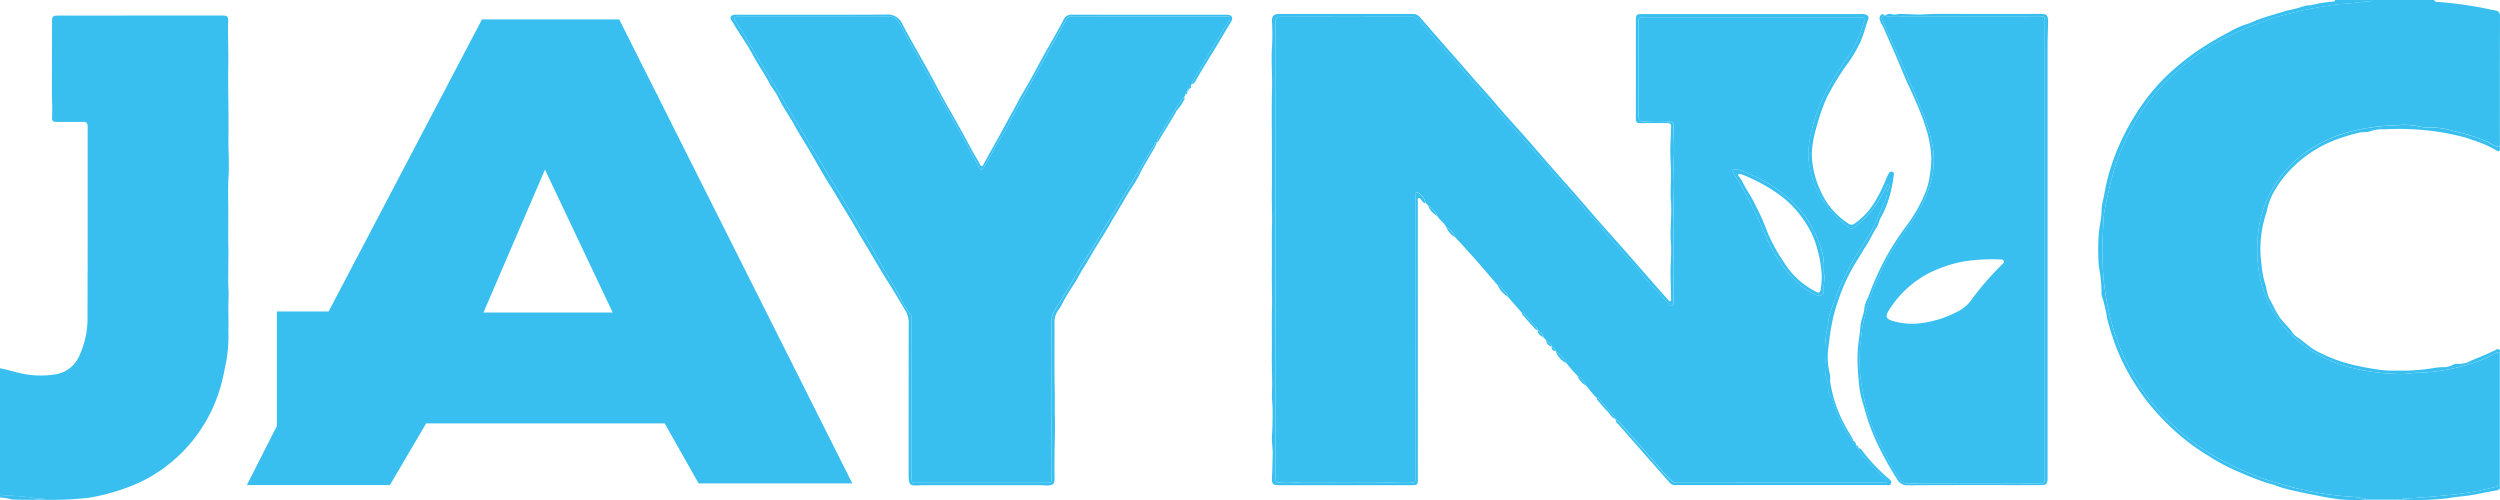
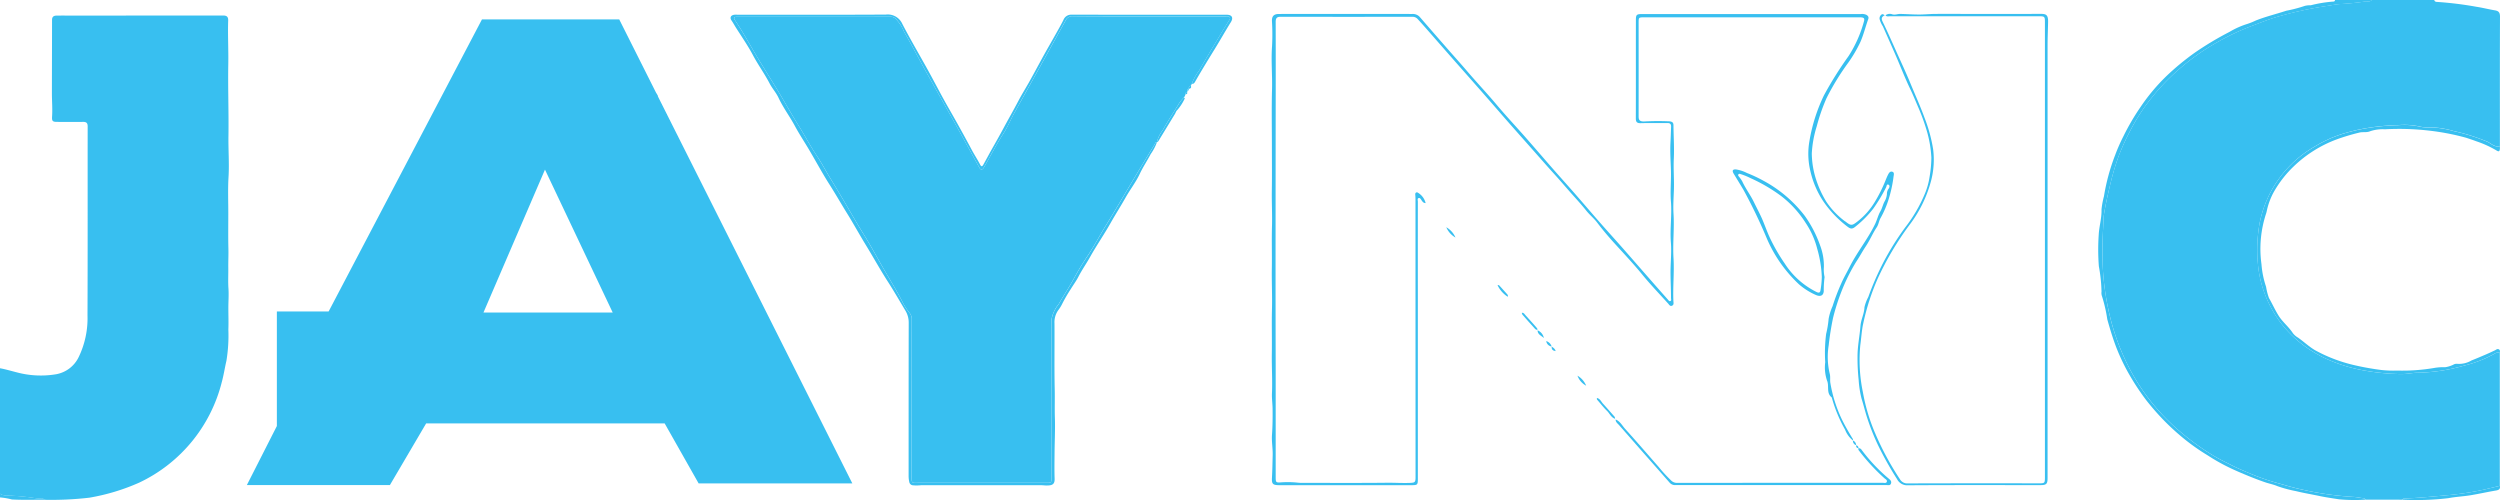
<svg xmlns="http://www.w3.org/2000/svg" width="300" height="60" viewBox="0 0 300 60">
  <g id="Group_312" data-name="Group 312" transform="translate(-1487.5 -1009.581)">
    <path id="Path_1" data-name="Path 1" d="M756.258,578.41l7.381-17.15,8.128,17.15Zm16.291-35.178h-16.47l-18.4,35.047h-6.213v13.749l-3.6,7.083h17.166l4.349-7.4H778l4.076,7.2h18.444Z" transform="translate(789.258 468.675)" fill="#38bff0" />
    <path id="Path_7" data-name="Path 7" d="M820.815,602.593q-2.2-.006-4.392-.008a.264.264,0,0,0-.254-.17c-.43-.054-.86-.15-1.293-.165a37.676,37.676,0,0,1-6.221-.913c-.914-.193-1.8-.47-2.7-.72a25.462,25.462,0,0,1-3.087-1.043c-.883-.37-1.77-.736-2.626-1.175-.645-.331-1.3-.643-1.922-1.005a29.425,29.425,0,0,1-3.857-2.731,25.667,25.667,0,0,1-4.041-4.175,25.081,25.081,0,0,1-2.856-4.722,27.485,27.485,0,0,1-1.872-5.411,31.788,31.788,0,0,1-.816-5.858c-.078-1.937.019-3.863.113-5.793a4.477,4.477,0,0,1,.055-.454c.192-1.151.445-2.284.719-3.42a30.319,30.319,0,0,1,1.028-3.474,27.5,27.5,0,0,1,1.29-2.854,24.647,24.647,0,0,1,1.747-2.927,26.169,26.169,0,0,1,4.65-5.018,26.933,26.933,0,0,1,4.111-2.846,29.5,29.5,0,0,1,4.24-2c.969-.362,1.934-.759,2.927-1.051a46.266,46.266,0,0,1,6.225-1.352c.446-.069.879-.166,1.336-.193.993-.062,1.985-.146,2.97-.3.285-.042.641.089.875-.2h7.5c.043.254.277.243.438.25a42.54,42.54,0,0,1,4.63.578c.735.112,1.462.3,2.2.424.461.073.621.266.621.751-.02,5.176-.012,10.349-.012,15.521-.641.2-1.047-.316-1.528-.524a23.56,23.56,0,0,0-3.978-1.255,10.987,10.987,0,0,0-2.594-.451,5.292,5.292,0,0,1-1.4-.073,8.516,8.516,0,0,0-2.732-.193,26.068,26.068,0,0,0-5.119.624c-.582.15-1.172.3-1.739.485a15.269,15.269,0,0,0-3.15,1.471,13.649,13.649,0,0,0-6.608,9.262,18.318,18.318,0,0,0-.2,4.672,13.573,13.573,0,0,0,1.375,4.972A13.344,13.344,0,0,0,808,583.264a15.019,15.019,0,0,0,3.763,2.446,19.161,19.161,0,0,0,4.115,1.309,27.224,27.224,0,0,0,4.771.5c.688.015,1.36-.154,2.044-.162a21.564,21.564,0,0,0,5.545-.851,14.472,14.472,0,0,0,3.708-1.46.648.648,0,0,1,.583-.065V600.93c-.692.158-1.379.339-2.075.489a34.554,34.554,0,0,1-4.084.62c-1.739.166-3.485.335-5.236.412a.337.337,0,0,0-.321.142" transform="translate(954.946 466.953)" fill="#38bff0" />
    <path id="Path_8" data-name="Path 8" d="M720.284,585.438c.7.127,1.383.335,2.075.508a11.119,11.119,0,0,0,4.681.208,3.732,3.732,0,0,0,2.685-2.053,10.7,10.7,0,0,0,1.059-4.991c.031-7.564.012-15.128.02-22.692,0-.4-.145-.547-.547-.543-1.047.016-2.09.008-3.138,0-.535,0-.618-.119-.586-.635.059-.89-.012-1.779-.02-2.669,0-2.981.016-5.962.016-8.939,0-.393.227-.512.563-.512.723-.008,1.434,0,2.157,0q8.909-.005,17.807-.011c.449,0,.621.162.61.6-.059,1.737.043,3.47.012,5.207-.051,2.885.062,5.773.02,8.658-.027,1.645.109,3.289.008,4.93-.09,1.487-.02,2.973-.027,4.46,0,1.363-.02,2.727.012,4.09.019.759-.02,1.529-.012,2.3.012.84-.039,1.683.02,2.527.051.758-.012,1.529-.012,2.3,0,.87.035,1.745,0,2.615a18.626,18.626,0,0,1-.234,3.759c-.2.847-.324,1.714-.559,2.561a18.244,18.244,0,0,1-9.921,12.055,25.032,25.032,0,0,1-5.967,1.8,39.4,39.4,0,0,1-5.381.254c-.227-.281-.551-.1-.825-.15a26.385,26.385,0,0,0-3.736-.358,1.345,1.345,0,0,1-.782-.227Z" transform="translate(767.216 468.333)" fill="#38bff0" />
    <path id="Path_9" data-name="Path 9" d="M817.537,542.628c-.234.285-.59.158-.875.2-.981.146-1.977.235-2.97.3-.453.027-.891.123-1.336.189a47,47,0,0,0-6.225,1.352c-.992.293-1.954.689-2.927,1.051a29.516,29.516,0,0,0-4.24,2,27.034,27.034,0,0,0-4.111,2.843,26.371,26.371,0,0,0-4.646,5.018,24.921,24.921,0,0,0-1.751,2.927,27.5,27.5,0,0,0-1.286,2.854,29.856,29.856,0,0,0-1.028,3.477c-.273,1.132-.531,2.268-.719,3.416a3.562,3.562,0,0,0-.055.458c-.1,1.926-.2,3.851-.114,5.788a32.193,32.193,0,0,0,.813,5.862,27.455,27.455,0,0,0,1.872,5.407,25.244,25.244,0,0,0,2.857,4.726,25.825,25.825,0,0,0,4.04,4.171,29.418,29.418,0,0,0,3.857,2.731c.621.366,1.282.678,1.922,1.009.86.439,1.743.8,2.626,1.171a26.179,26.179,0,0,0,3.087,1.047c.9.25,1.79.528,2.7.72a38.064,38.064,0,0,0,6.225.909c.43.015.86.112,1.293.165.117.016.211.05.25.17a20.8,20.8,0,0,1-3.177-.042c-.782-.123-1.579-.235-2.36-.4-.938-.2-1.891-.354-2.821-.586a14.776,14.776,0,0,1-2.231-.6c-.465-.2-.977-.293-1.461-.458-.977-.335-1.93-.72-2.884-1.125-.664-.285-1.333-.585-1.966-.913a22.562,22.562,0,0,1-2.028-1.182,25.312,25.312,0,0,1-2.735-1.906,28.8,28.8,0,0,1-2.505-2.268,30.605,30.605,0,0,1-2.126-2.426,28.951,28.951,0,0,1-2.3-3.536,23.771,23.771,0,0,1-1.426-3.112c-.371-1.009-.684-2.049-.973-3.089a17.836,17.836,0,0,0-.633-2.766,1.094,1.094,0,0,1-.059-.547,19.1,19.1,0,0,0-.32-3.054,26.441,26.441,0,0,1-.016-3.77c.051-1.024.371-2.018.336-3.054a9.9,9.9,0,0,1,.293-1.575,24.563,24.563,0,0,1,1.344-4.945,21.2,21.2,0,0,1,.977-2.226,27.8,27.8,0,0,1,2.063-3.532,23.246,23.246,0,0,1,3.142-3.747,30.807,30.807,0,0,1,3.357-2.769,37.967,37.967,0,0,1,4.169-2.5,10.049,10.049,0,0,1,2.177-.97,8.624,8.624,0,0,0,.989-.4c1.2-.477,2.446-.774,3.662-1.175a16.531,16.531,0,0,0,2.243-.589,2.664,2.664,0,0,1,.692-.066,15.586,15.586,0,0,1,2.7-.443c.125,0,.207-.054.207-.189Z" transform="translate(954.571 466.953)" fill="#38bff0" />
    <path id="Path_10" data-name="Path 10" d="M720.284,558.007a1.345,1.345,0,0,0,.782.227,26.972,26.972,0,0,1,3.736.358c.274.05.6-.131.825.15-1.3,0-2.606.042-3.908-.027a7.931,7.931,0,0,0-1.434-.246Z" transform="translate(767.216 510.804)" fill="#38bff0" />
-     <path id="Path_11" data-name="Path 11" d="M825.336,574.377a3.906,3.906,0,0,1-.078-1.186,6.922,6.922,0,0,0-.457-2.6,14.4,14.4,0,0,0-1.829-3.539,15.613,15.613,0,0,0-4.935-4.206,16.77,16.77,0,0,0-2.016-.947,4.419,4.419,0,0,0-1.309-.428c-.4-.027-.5.146-.289.489.383.643.781,1.283,1.164,1.93a60.911,60.911,0,0,1,2.771,5.75,16.325,16.325,0,0,0,3.9,5.611,7.926,7.926,0,0,0,2.028,1.283c.555.246.914.073.953-.45a12.483,12.483,0,0,1,.1-1.7m-25.06,17.1-.086-.088a.411.411,0,0,0-.133-.331c-.437-.493-.867-1-1.313-1.483-.223-.243-.344-.593-.723-.678a6.836,6.836,0,0,1-1-1.14c-.094-.119-.2-.219-.293-.335a2.461,2.461,0,0,0-1.043-1.2,15.631,15.631,0,0,1-1.3-1.475,3.922,3.922,0,0,0-1.317-1.467l-.008-.012c-.043-.274-.258-.4-.465-.543l0-.008a1,1,0,0,0-.649-.655c-.015-.177-.168-.254-.281-.358a1.258,1.258,0,0,0-.754-.928.077.077,0,0,0-.027-.062c.031-.1-.028-.173-.09-.246-.446-.5-.887-1.013-1.344-1.506-.113-.127-.2-.331-.438-.285l-1.688-1.93a.261.261,0,0,0-.055-.293c-.3-.343-.614-.678-.918-1.017a.217.217,0,0,0-.246-.077c-.93-1.075-1.856-2.157-2.794-3.223-.743-.844-1.509-1.668-2.263-2.5a2.56,2.56,0,0,0-1.1-1.232c-.274-.535-.809-.871-1.114-1.379a2.565,2.565,0,0,0-1.052-1.2c-.1-.112-.207-.223-.312-.335a2.011,2.011,0,0,0-.9-1.225c-.137-.116-.375-.077-.34.231.02.212.027.427.027.639q0,16.632,0,33.256c0,.6-.074.659-.7.682-.9.031-1.8-.031-2.7-.019-3.388.035-6.78.015-10.168.012a4.565,4.565,0,0,1-.516-.019,11.338,11.338,0,0,0-1.981-.042c-.668.038-.719.038-.719-.616V585.207q-.006-6.476-.016-12.956,0-9.018.016-18.032,0-5.211,0-10.422c0-.4.07-.647.555-.647q7.919.011,15.842,0a.825.825,0,0,1,.625.25c.594.647,1.168,1.309,1.747,1.968l3.529,4.021c.832.947,1.669,1.887,2.5,2.838,1.114,1.271,2.22,2.549,3.337,3.82.848.97,1.708,1.933,2.563,2.9.954,1.078,1.9,2.161,2.865,3.224.649.713,1.27,1.452,1.907,2.172.606.678,1.227,1.352,1.8,2.068.406.508.93.928,1.321,1.448.676.9,1.4,1.752,2.157,2.576,1.082,1.186,2.188,2.353,3.2,3.6,1,1.225,2.091,2.361,3.15,3.528.113.131.227.346.449.266.27-.1.188-.366.18-.566-.078-1.718.117-3.431.012-5.153-.109-1.779.109-3.559,0-5.342a27.979,27.979,0,0,1,.043-2.808c.047-1.271-.07-2.538-.008-3.817.067-1.317-.031-2.638-.039-3.959,0-.327-.129-.443-.461-.489a30.5,30.5,0,0,0-3.134.019c-.449-.012-.59-.154-.59-.593.012-3.736.008-7.472.008-11.207,0-.693,0-.7.7-.7q8.739,0,17.483,0,4.173,0,8.343,0c.5,0,.621.108.508.5a14.948,14.948,0,0,1-1.844,4.152,43.88,43.88,0,0,0-2.958,4.714,20.515,20.515,0,0,0-1.739,5.488,8.823,8.823,0,0,0,.109,3.57,11.04,11.04,0,0,0,1.532,3.616,13.054,13.054,0,0,0,2.919,3.07c.406.312.6.308,1-.031a12.661,12.661,0,0,0,2.1-2.126,19.771,19.771,0,0,0,1.536-2.553c.074-.143.067-.412.285-.32.192.081.133.343.016.481a1.038,1.038,0,0,0-.2.639,2.151,2.151,0,0,1-.27.874c-.215.381-.289.816-.516,1.209-.266.466-.391,1.009-.625,1.494-.875,1.826-2.184,3.408-3.091,5.218-.321.643-.692,1.267-.977,1.926a25.833,25.833,0,0,0-1.043,2.738,6.742,6.742,0,0,0-.473,1.517,11.252,11.252,0,0,1-.3,1.806,18.32,18.32,0,0,0-.109,3.4,4.951,4.951,0,0,0,.211,2.184c.3.663-.121,1.506.578,2.045a16.844,16.844,0,0,0,1.59,3.859,3.062,3.062,0,0,0,.957,1.313v0a.513.513,0,0,0,.379.551v0c-.027.212.043.35.277.37a.318.318,0,0,0,.078.3,24.182,24.182,0,0,0,3.04,3.3c.129.112.371.216.293.424s-.324.127-.5.127q-3.276.005-6.557,0-9.062,0-18.127.008a.951.951,0,0,1-.668-.258,17.146,17.146,0,0,1-1.508-1.633c-1.344-1.529-2.673-3.073-4.04-4.587-.352-.389-.6-.905-1.13-1.125" transform="translate(881.116 468.441)" fill="#38bff0" />
    <path id="Path_12" data-name="Path 12" d="M796.993,552.5a.919.919,0,0,1-.2.393,4.1,4.1,0,0,0-.719.94c-.614.994-1.251,1.972-1.821,2.985a3.623,3.623,0,0,0-.692,1.433c-.192-.016-.211.15-.277.262-.813,1.34-1.63,2.684-2.435,4.028-1.137,1.895-2.239,3.809-3.407,5.688-.754,1.214-1.407,2.488-2.212,3.678-.59.882-1.137,1.791-1.645,2.719-.566,1.044-1.227,2.03-1.813,3.058a3.915,3.915,0,0,0-.871,1.9q.005,9.457.008,18.914c0,.612-.016.632-.617.628H765.06c-.954,0-.934.135-.934-.917q.012-9.341.012-18.683a1.094,1.094,0,0,0-.242-.77,7.169,7.169,0,0,1-.953-1.514c-.633-1.205-1.34-2.372-2.028-3.547-.832-1.425-1.606-2.892-2.481-4.3-.621-1-1.219-2.018-1.809-3.035q-1.1-1.883-2.231-3.743c-.57-.932-1.078-1.9-1.684-2.8-.781-1.175-1.43-2.422-2.18-3.616-.836-1.34-1.606-2.723-2.423-4.079-.864-1.433-1.766-2.842-2.622-4.279s-1.637-2.881-2.567-4.252c-.168-.246-.086-.381.2-.385.438-.008.875,0,1.313,0q8.6,0,17.2-.007a.807.807,0,0,1,.535.2,4.7,4.7,0,0,1,1.059,1.61c.879,1.5,1.669,3.05,2.513,4.568,1.247,2.245,2.517,4.479,3.763,6.721.922,1.656,1.821,3.32,2.739,4.98.184.335.367.335.567-.008.777-1.329,1.458-2.711,2.3-4,.547-.836.911-1.764,1.4-2.63,1.106-1.976,2.2-3.956,3.3-5.935.942-1.695,1.876-3.4,2.821-5.092a.852.852,0,0,1,.832-.474c1.731.023,3.466.016,5.2.016h13.168c.168,0,.368-.058.473.119s-.047.312-.133.454c-.316.512-.633,1.021-.942,1.537-.871,1.464-1.758,2.919-2.6,4.4a6.189,6.189,0,0,0-.867,1.56c-.039.085-.078.17-.121.254a.341.341,0,0,0-.258.381l-.008.012c-.133.019-.2.073-.113.212l-.07.146c-.168.027-.2.143-.191.281" transform="translate(832.768 468.393)" fill="#38bff0" />
-     <path id="Path_13" data-name="Path 13" d="M784.031,580.116a12.724,12.724,0,0,0,5.021-1.4,4.58,4.58,0,0,0,1.606-1.24,36.3,36.3,0,0,1,3.829-4.452c.125-.123.313-.258.207-.47-.09-.181-.293-.147-.461-.147a21.007,21.007,0,0,0-4.42.255,15.368,15.368,0,0,0-4.455,1.579,12.493,12.493,0,0,0-4.509,4.383c-.364.589-.223.909.441,1.132a8.534,8.534,0,0,0,2.739.358M780.424,543.1a.292.292,0,0,0,.082,0c.152.2.375.116.567.116q8.95.005,17.9,0c.614,0,.664.054.664.662v8.346q0,23.178,0,46.355c0,.647-.043.686-.688.686q-7.872-.006-15.748.008a1.007,1.007,0,0,1-.962-.5,34.486,34.486,0,0,1-3.044-5.684,22.326,22.326,0,0,1-1.4-4.757,18.782,18.782,0,0,1-.309-5.673c.121-.847.16-1.714.344-2.55a27.573,27.573,0,0,1,1.762-5.457,36.1,36.1,0,0,1,3.763-6.355A15.158,15.158,0,0,0,786,562.917a9.981,9.981,0,0,0,.234-3.74,18.154,18.154,0,0,0-1.012-3.72c-.527-1.456-1.172-2.862-1.758-4.294-.492-1.19-1.04-2.361-1.571-3.536-.567-1.263-1.121-2.53-1.727-3.774-.191-.4-.082-.586.262-.747" transform="translate(933.241 468.313)" fill="#38bff0" />
    <path id="Path_14" data-name="Path 14" d="M829.1,594.261a3.062,3.062,0,0,1-.957-1.313,16.871,16.871,0,0,1-1.594-3.859c-.7-.535-.273-1.379-.574-2.041a4.958,4.958,0,0,1-.211-2.184,18.309,18.309,0,0,1,.109-3.4,11.783,11.783,0,0,0,.3-1.81,6.606,6.606,0,0,1,.473-1.517,25.466,25.466,0,0,1,1.043-2.735c.285-.662.656-1.282.977-1.925.906-1.814,2.215-3.393,3.091-5.219.234-.489.355-1.032.625-1.5.227-.389.3-.828.516-1.209a2.131,2.131,0,0,0,.27-.871,1.031,1.031,0,0,1,.2-.639c.117-.143.176-.4-.016-.485-.223-.093-.211.177-.285.32a19.535,19.535,0,0,1-1.536,2.553,12.523,12.523,0,0,1-2.1,2.126c-.4.343-.6.347-1.008.031a13.042,13.042,0,0,1-2.915-3.07,10.973,10.973,0,0,1-1.532-3.616,8.8,8.8,0,0,1-.109-3.566,20.424,20.424,0,0,1,1.739-5.488,43.987,43.987,0,0,1,2.958-4.718,14.892,14.892,0,0,0,1.844-4.152c.113-.4,0-.5-.508-.5H804.072c-.7,0-.7,0-.7.693q.006,5.6,0,11.207c0,.443.141.581.59.6a30.183,30.183,0,0,1,3.134-.019c.332.042.457.158.457.485.012,1.321.105,2.646.043,3.963-.066,1.275.055,2.546.008,3.817-.035.936-.1,1.876-.047,2.808.113,1.779-.105,3.563,0,5.338.105,1.722-.09,3.439-.012,5.157.008.2.09.466-.184.562-.223.085-.332-.135-.445-.262-1.059-1.171-2.153-2.307-3.15-3.532-1.016-1.24-2.118-2.411-3.2-3.6-.754-.824-1.481-1.679-2.157-2.573-.391-.52-.918-.94-1.325-1.452-.566-.713-1.188-1.386-1.794-2.068-.641-.72-1.262-1.456-1.907-2.168-.969-1.063-1.911-2.149-2.865-3.224-.856-.967-1.715-1.933-2.567-2.9-1.114-1.271-2.219-2.55-3.333-3.82q-1.248-1.421-2.5-2.838-1.77-2.005-3.529-4.021c-.578-.659-1.153-1.321-1.747-1.964a.82.82,0,0,0-.625-.254q-7.925.011-15.842,0c-.484,0-.559.25-.555.647q.011,5.21,0,10.422-.012,9.018-.016,18.032,0,6.482.016,12.96v13.191c0,.655.047.655.719.612a11,11,0,0,1,1.981.046,4.588,4.588,0,0,0,.512.019c3.392,0,6.784.023,10.172-.015.9-.008,1.8.054,2.7.019.621-.019.7-.081.7-.678q-.006-16.632-.008-33.256a5.831,5.831,0,0,0-.027-.643c-.031-.3.207-.343.344-.231a2.019,2.019,0,0,1,.9,1.228c-.239.008-.36-.142-.477-.316-.09-.131-.188-.347-.375-.281-.168.058-.082.273-.082.42q-.006,5.6,0,11.208v22.045c0,.747-.035.778-.8.778H760.287c-.8,0-.957-.119-.914-.905.051-.905.063-1.806.086-2.711.02-.816-.141-1.625-.082-2.434.074-1.044.082-2.083.07-3.127-.008-.612-.1-1.225-.074-1.833.067-1.594-.039-3.185-.016-4.78.027-1.76-.027-3.524.016-5.284.043-1.641-.039-3.277-.016-4.914.027-1.7-.027-3.4.019-5.1.039-1.409-.039-2.815-.019-4.225.027-1.776.008-3.555.008-5.331,0-2.284-.047-4.568.016-6.852.047-1.718-.121-3.435,0-5.145a26.952,26.952,0,0,0-.008-3.027c-.031-.628.235-.878.856-.878q7.989-.006,15.982,0a1.133,1.133,0,0,1,.914.378q1.618,1.866,3.251,3.732c.84.963,1.7,1.914,2.528,2.885,1.126,1.309,2.313,2.569,3.423,3.89s2.294,2.584,3.435,3.878c1.071,1.217,2.122,2.446,3.188,3.663.9,1.032,1.825,2.053,2.728,3.085,1.035,1.182,2.052,2.38,3.091,3.563.946,1.079,1.915,2.137,2.86,3.216,1.071,1.213,2.13,2.438,3.2,3.655q1.02,1.167,2.052,2.326c.074.085.16.235.293.185.164-.066.086-.247.086-.374,0-.982-.051-1.964-.059-2.942-.008-1.24.141-2.488.043-3.724-.125-1.629.133-3.251.008-4.872-.1-1.244.031-2.48,0-3.717-.031-1.117-.113-2.234-.059-3.346.032-.643.051-1.287.075-1.926.016-.343-.113-.47-.457-.466-1.063.016-2.126-.012-3.188.016-.453.012-.59-.146-.586-.586.012-3.936,0-7.872.008-11.808,0-.62.09-.7.742-.7H830.03a1.233,1.233,0,0,1,.684.1c.192.119.3.266.215.5-.328.905-.551,1.841-.938,2.735a16.074,16.074,0,0,1-1.458,2.492,30.107,30.107,0,0,0-2.614,4.267,23.024,23.024,0,0,0-1.18,3.4,13.026,13.026,0,0,0-.586,3.235,10.472,10.472,0,0,0,.531,3.173,12.3,12.3,0,0,0,1.2,2.6,9.5,9.5,0,0,0,2.172,2.307c.043.043.106.066.152.1.657.527.786.485,1.438-.027a8.547,8.547,0,0,0,2.044-2.3A17.179,17.179,0,0,0,833,563.046c.086-.208.168-.42.27-.624s.238-.5.531-.424.188.393.16.6a15.251,15.251,0,0,1-.57,2.646,11.719,11.719,0,0,1-.977,2.3c-.215.362-.234.778-.477,1.136-.489.732-.82,1.556-1.317,2.288-.4.6-.731,1.236-1.133,1.829a21.909,21.909,0,0,0-1.79,3.612,25.029,25.029,0,0,0-.993,3.131,33.218,33.218,0,0,0-.523,3.289,8.7,8.7,0,0,0,.137,3.466c.082.37,0,.74.07,1.1a16.437,16.437,0,0,0,1.391,4.364c.375.755.793,1.479,1.227,2.2a.361.361,0,0,1,.09.3" transform="translate(880.763 468.187)" fill="#38bff0" />
    <path id="Path_15" data-name="Path 15" d="M798.072,551.377a6.3,6.3,0,0,1,.867-1.56c.84-1.479,1.727-2.935,2.6-4.4.3-.512.625-1.021.938-1.533.086-.142.238-.277.133-.454s-.3-.119-.469-.119q-6.589-.006-13.172,0c-1.735,0-3.466.012-5.2-.011a.849.849,0,0,0-.832.474c-.946,1.695-1.879,3.393-2.821,5.092q-1.647,2.969-3.294,5.935c-.485.867-.852,1.795-1.4,2.63-.844,1.29-1.524,2.673-2.3,4-.2.343-.387.343-.571,0-.914-1.656-1.817-3.32-2.739-4.976-1.246-2.246-2.516-4.475-3.763-6.721-.844-1.521-1.63-3.073-2.513-4.568a4.768,4.768,0,0,0-1.055-1.614.8.8,0,0,0-.539-.193q-8.6.006-17.2.008c-.437,0-.875-.012-1.309,0-.289,0-.371.139-.2.381.93,1.375,1.723,2.831,2.571,4.252.852,1.44,1.755,2.85,2.622,4.283.817,1.356,1.583,2.738,2.423,4.079.747,1.194,1.4,2.438,2.177,3.613.606.909,1.114,1.876,1.684,2.808.758,1.236,1.5,2.488,2.231,3.74.594,1.021,1.188,2.041,1.809,3.039.875,1.409,1.649,2.873,2.485,4.3.684,1.171,1.391,2.338,2.024,3.547a7.061,7.061,0,0,0,.953,1.51,1.1,1.1,0,0,1,.242.774q-.006,9.341-.012,18.679c0,1.055-.015.92.934.92h15.232c.6,0,.617-.019.617-.631q-.006-9.457,0-18.91a3.975,3.975,0,0,1,.868-1.9c.586-1.028,1.247-2.014,1.813-3.054.508-.928,1.055-1.841,1.649-2.719.8-1.19,1.453-2.465,2.212-3.682,1.164-1.876,2.266-3.79,3.4-5.685.805-1.348,1.622-2.688,2.435-4.028.066-.112.086-.281.277-.266a5.841,5.841,0,0,1-.742,1.414c-.422.809-.934,1.563-1.325,2.4-.457.974-1.137,1.845-1.669,2.785-.59,1.051-1.239,2.06-1.833,3.112-.781,1.386-1.7,2.708-2.474,4.1-.442.782-.958,1.517-1.372,2.318-.258.508-.614.986-.918,1.483a18.955,18.955,0,0,0-1.036,1.787,4.3,4.3,0,0,1-.461.743,2.482,2.482,0,0,0-.461,1.6c.02,2.626-.031,5.257.027,7.888.027,1.14-.016,2.284.02,3.431.047,1.429-.031,2.869-.039,4.306-.008,1-.027,2.007.008,3.008.027.732-.363.809-.934.817-.234,0-.469-.035-.7-.035q-7.2,0-14.388,0a4.861,4.861,0,0,1-.977.011.476.476,0,0,1-.441-.393,3.27,3.27,0,0,1-.082-.728c0-6.135,0-12.27.012-18.406a2.748,2.748,0,0,0-.4-1.44c-.692-1.156-1.364-2.322-2.091-3.455-.946-1.467-1.786-3-2.7-4.487-.734-1.2-1.41-2.438-2.149-3.632-.727-1.171-1.407-2.361-2.145-3.524-.86-1.344-1.614-2.754-2.427-4.128-.57-.971-1.2-1.914-1.731-2.9-.625-1.163-1.423-2.222-1.985-3.424-.281-.6-.758-1.117-1.067-1.714-.606-1.167-1.387-2.23-2-3.393-.609-1.148-1.36-2.222-2.055-3.324-.172-.273-.321-.558-.508-.824-.254-.358-.078-.655.371-.7.109-.007.219,0,.328,0,5.936,0,11.875.019,17.811-.015a1.913,1.913,0,0,1,1.985,1.125c.973,1.876,2.052,3.7,3.072,5.546.84,1.525,1.63,3.077,2.5,4.587q1.425,2.484,2.778,5.014c.309.582.676,1.128.973,1.71.16.316.269.25.4.019.324-.578.633-1.159.953-1.737.5-.878.993-1.756,1.469-2.642.578-1.082,1.192-2.142,1.759-3.227.4-.77.868-1.518,1.3-2.28.629-1.121,1.231-2.261,1.852-3.386.446-.8.907-1.59,1.352-2.388.313-.558.633-1.117.918-1.687a1,1,0,0,1,.977-.643q9.3.011,18.6.007c.645,0,.852.347.52.886-.672,1.078-1.293,2.188-1.958,3.266-.793,1.286-1.582,2.569-2.329,3.878-.082.147-.176.3-.395.25" transform="translate(832.451 468.233)" fill="#38bff0" />
    <path id="Path_16" data-name="Path 16" d="M780.6,543.236c-.344.162-.453.347-.262.747.606,1.244,1.161,2.511,1.727,3.774.531,1.175,1.078,2.346,1.571,3.536.586,1.433,1.231,2.839,1.758,4.294a18.15,18.15,0,0,1,1.012,3.72,9.982,9.982,0,0,1-.234,3.74,15.159,15.159,0,0,1-2.634,5.384,36.115,36.115,0,0,0-3.763,6.355,27.567,27.567,0,0,0-1.762,5.458c-.184.836-.223,1.7-.344,2.549a18.781,18.781,0,0,0,.309,5.673,22.331,22.331,0,0,0,1.4,4.757,34.491,34.491,0,0,0,3.044,5.684,1.007,1.007,0,0,0,.962.5q7.872-.023,15.748-.008c.645,0,.688-.039.688-.685q0-23.178,0-46.355v-8.346c0-.609-.051-.662-.664-.662q-8.95.005-17.9,0c-.191,0-.414.081-.567-.116a.846.846,0,0,1,.8-.123c.332.112.648-.046.969-.042.738.015,1.481.069,2.219.073.645,0,1.293-.065,1.938-.073,1.422-.012,2.845,0,4.263,0,2.775,0,5.549.012,8.323-.008.7,0,1.024.031,1,1-.019.951-.062,1.9-.062,2.85V598.75c0,.728-.137.863-.868.863-5.3,0-10.594-.015-15.889.019a1.357,1.357,0,0,1-1.305-.739,40.518,40.518,0,0,1-2.31-4.129,27.166,27.166,0,0,1-1.371-3.524c-.2-.655-.363-1.321-.571-1.972a12.075,12.075,0,0,1-.355-2.261,25.324,25.324,0,0,1-.137-2.784c-.008-1.267.258-2.484.355-3.724.067-.778.449-1.452.477-2.23a4.964,4.964,0,0,1,.461-1.232,34.037,34.037,0,0,1,1.836-4.206,32.247,32.247,0,0,1,2.587-4.132,17.643,17.643,0,0,0,2.372-4.071,8.4,8.4,0,0,0,.547-1.937,14.527,14.527,0,0,0,.227-2.368,13.893,13.893,0,0,0-.543-3.2,24.314,24.314,0,0,0-.973-2.712c-.348-.8-.676-1.617-1.059-2.411-.606-1.267-1.11-2.58-1.669-3.87-.516-1.19-1.047-2.377-1.575-3.567a3.134,3.134,0,0,1-.395-.87.571.571,0,0,1,.211-.532c.156-.139.281,0,.41.077" transform="translate(933.07 468.182)" fill="#38bff0" />
    <path id="Path_17" data-name="Path 17" d="M818.709,573.872a.648.648,0,0,0-.583.065,14.526,14.526,0,0,1-3.708,1.46,21.568,21.568,0,0,1-5.549.851c-.68.008-1.352.177-2.044.162a26.844,26.844,0,0,1-4.767-.5,18.946,18.946,0,0,1-4.115-1.306,15.018,15.018,0,0,1-3.763-2.446,13.3,13.3,0,0,1-3.138-4.125,13.479,13.479,0,0,1-1.375-4.968,18.324,18.324,0,0,1,.2-4.672,13.618,13.618,0,0,1,6.608-9.262,15.183,15.183,0,0,1,3.15-1.471c.566-.189,1.153-.335,1.739-.485a26.068,26.068,0,0,1,5.119-.624,8.516,8.516,0,0,1,2.732.193,5.286,5.286,0,0,0,1.4.073,11,11,0,0,1,2.595.45,23.253,23.253,0,0,1,3.978,1.256c.48.208.887.728,1.524.524,0,.093.015.185.012.277-.024.385-.125.439-.446.235a12.531,12.531,0,0,0-2.372-1.078c-.418-.154-.84-.3-1.266-.435a28.588,28.588,0,0,0-4.369-.844,31.1,31.1,0,0,0-5.353-.165,4.691,4.691,0,0,0-1.793.243c-.411.173-.872.042-1.294.158a25.3,25.3,0,0,0-2.693.809,14.936,14.936,0,0,0-5.166,3.247,13.335,13.335,0,0,0-2.454,3.193,8.4,8.4,0,0,0-.762,2.095,2.762,2.762,0,0,1-.09.358,13.5,13.5,0,0,0-.559,6.07,10.944,10.944,0,0,0,.555,2.727,7.426,7.426,0,0,0,.344,1.344c.4.689.723,1.421,1.149,2.107.488.786,1.227,1.344,1.719,2.11a2.129,2.129,0,0,0,.629.543c.688.485,1.3,1.071,2.036,1.506A18.234,18.234,0,0,0,801,575.281a31.714,31.714,0,0,0,3.517.643,12.806,12.806,0,0,0,1.848.066,22.723,22.723,0,0,0,4.6-.335,6.847,6.847,0,0,1,1.2-.069,3.306,3.306,0,0,0,1-.319.723.723,0,0,1,.406-.089,2.95,2.95,0,0,0,1.762-.412c.574-.219,1.141-.466,1.708-.709.367-.158.731-.327,1.094-.5.137-.066.262-.2.426-.131.2.089.176.27.149.443" transform="translate(968.768 478.059)" fill="#38bff0" />
    <path id="Path_18" data-name="Path 18" d="M769.9,555.7c.531.22.777.736,1.13,1.125,1.367,1.513,2.7,3.058,4.04,4.587a17.138,17.138,0,0,0,1.508,1.633.95.95,0,0,0,.668.258q9.062-.006,18.127-.008c2.188,0,4.373,0,6.557,0,.18,0,.426.081.5-.127s-.164-.312-.293-.424a24.192,24.192,0,0,1-3.04-3.3.318.318,0,0,1-.078-.3.406.406,0,0,1,.387.2,20.539,20.539,0,0,0,3.3,3.489c.18.15.313.32.219.559s-.3.177-.485.177q-12.69,0-25.38,0a.851.851,0,0,1-.7-.3q-1.571-1.791-3.146-3.574-1.46-1.664-2.915-3.324c-.176-.2-.43-.366-.41-.682" transform="translate(911.489 504.223)" fill="#38bff0" />
    <path id="Path_19" data-name="Path 19" d="M794.053,559.43a.338.338,0,0,1,.321-.143c1.75-.077,3.5-.247,5.236-.412a34.523,34.523,0,0,0,4.084-.62c.7-.15,1.383-.331,2.075-.489.094.358-.106.5-.426.555-1.024.17-2.032.4-3.06.57-.9.15-1.817.185-2.712.358a33.007,33.007,0,0,1-5.518.181" transform="translate(981.708 510.116)" fill="#38bff0" />
    <path id="Path_20" data-name="Path 20" d="M755.812,551.022a3.65,3.65,0,0,1,.692-1.433c.57-1.013,1.207-1.991,1.821-2.981a3.939,3.939,0,0,1,.719-.94c.063.019.137.069.1.123a5.782,5.782,0,0,1-.891,1.375c-.149.127-.184.316-.281.47l-1.958,3.212c-.051.085-.1.158-.2.173" transform="translate(870.518 475.624)" fill="#38bff0" />
    <path id="Path_21" data-name="Path 21" d="M769.339,555.029c.375.085.5.436.719.678.449.485.879.99,1.317,1.483a.41.41,0,0,1,.133.331c-.481-.154-.641-.628-.961-.94-.414-.4-.77-.867-1.149-1.3a.224.224,0,0,1-.059-.25" transform="translate(909.799 502.312)" fill="#38bff0" />
    <path id="Path_22" data-name="Path 22" d="M767.018,552.38c.238-.046.32.158.438.285.457.493.895,1,1.344,1.506.059.073.117.143.09.246-.227.023-.324-.162-.442-.289-.465-.5-.914-1.02-1.368-1.54-.043-.05-.043-.139-.063-.208" transform="translate(903.101 494.74)" fill="#38bff0" />
-     <path id="Path_23" data-name="Path 23" d="M768.057,553.57a3.881,3.881,0,0,1,1.313,1.467,2.636,2.636,0,0,1-1.313-1.467" transform="translate(906.122 498.152)" fill="#38bff0" />
    <path id="Path_24" data-name="Path 24" d="M766.273,551.524a.215.215,0,0,1,.246.077c.309.339.613.678.918,1.017a.263.263,0,0,1,.055.293,3.339,3.339,0,0,1-1.219-1.387" transform="translate(900.934 492.28)" fill="#38bff0" />
    <path id="Path_25" data-name="Path 25" d="M764.7,549.709a2.56,2.56,0,0,1,1.1,1.232,2.56,2.56,0,0,1-1.1-1.232" transform="translate(896.355 487.143)" fill="#38bff0" />
    <path id="Path_26" data-name="Path 26" d="M768.727,554.334a2.461,2.461,0,0,1,1.043,1.2,2.187,2.187,0,0,1-1.043-1.2" transform="translate(908.07 500.33)" fill="#38bff0" />
-     <path id="Path_27" data-name="Path 27" d="M764.144,549.04a2.565,2.565,0,0,1,1.047,1.194,2.153,2.153,0,0,1-1.047-1.194" transform="translate(894.744 485.235)" fill="#38bff0" />
    <path id="Path_28" data-name="Path 28" d="M767.5,552.92a1.256,1.256,0,0,1,.754.928c-.289-.281-.758-.42-.754-.928" transform="translate(904.511 496.299)" fill="#38bff0" />
    <path id="Path_29" data-name="Path 29" d="M767.768,553.255a.988.988,0,0,1,.649.651.749.749,0,0,1-.649-.651" transform="translate(905.281 497.254)" fill="#38bff0" />
    <path id="Path_30" data-name="Path 30" d="M767.941,553.427c.2.139.418.27.465.543-.324-.042-.512-.2-.465-.543" transform="translate(905.765 497.745)" fill="#38bff0" />
    <path id="Path_31" data-name="Path 31" d="M777.566,556.909a.524.524,0,0,1-.379-.555.6.6,0,0,1,.379.555" transform="translate(932.668 506.09)" fill="#38bff0" />
    <path id="Path_32" data-name="Path 32" d="M741.284,547.4a.739.739,0,0,1-.258-.566c.309.089.3.324.258.566" transform="translate(827.526 478.931)" fill="#38bff0" />
    <path id="Path_33" data-name="Path 33" d="M741.364,547.475a.5.5,0,0,1-.266-.481c.266.065.32.246.266.481" transform="translate(827.735 479.402)" fill="#38bff0" />
    <path id="Path_34" data-name="Path 34" d="M740.661,546.018a.485.485,0,0,1-.258-.486.345.345,0,0,1,.258.486" transform="translate(825.714 475.233)" fill="#38bff0" />
    <path id="Path_35" data-name="Path 35" d="M741.064,546.82a.428.428,0,0,1-.277-.474.371.371,0,0,1,.277.474" transform="translate(826.831 477.554)" fill="#38bff0" />
    <path id="Path_36" data-name="Path 36" d="M777.568,556.868c-.234-.019-.309-.158-.277-.37.164.069.3.166.277.37" transform="translate(932.948 506.501)" fill="#38bff0" />
    <path id="Path_37" data-name="Path 37" d="M756.79,545.679a.339.339,0,0,1,.258-.381c.094.243-.027.351-.258.381" transform="translate(873.354 474.566)" fill="#38bff0" />
    <path id="Path_38" data-name="Path 38" d="M741.1,546.938a.254.254,0,0,1-.164-.3c.2.027.25.131.164.3" transform="translate(827.245 478.375)" fill="#38bff0" />
    <path id="Path_39" data-name="Path 39" d="M740.886,546.468a.233.233,0,0,1-.172-.285c.219,0,.25.116.172.285" transform="translate(826.614 477.089)" fill="#38bff0" />
-     <path id="Path_40" data-name="Path 40" d="M740.778,546.229c-.172-.031-.2-.146-.18-.289.192.015.246.115.18.289" transform="translate(826.266 476.396)" fill="#38bff0" />
    <path id="Path_41" data-name="Path 41" d="M756.691,545.774c-.008-.138.023-.254.191-.281.062.177.012.278-.191.281" transform="translate(873.07 475.122)" fill="#38bff0" />
    <path id="Path_42" data-name="Path 42" d="M741.139,546.988c-.133-.019-.2-.077-.121-.216.145.015.168.1.121.216" transform="translate(827.405 478.769)" fill="#38bff0" />
    <path id="Path_43" data-name="Path 43" d="M740.822,546.344c-.129-.027-.2-.085-.106-.219.141.023.16.1.106.219" transform="translate(826.499 476.924)" fill="#38bff0" />
    <path id="Path_44" data-name="Path 44" d="M740.693,546.1c-.113-.046-.2-.1-.094-.235.144.035.152.119.094.235" transform="translate(826.151 476.171)" fill="#38bff0" />
    <path id="Path_45" data-name="Path 45" d="M756.787,545.612c-.09-.139-.019-.192.113-.212.047.115.02.188-.113.212" transform="translate(873.236 474.857)" fill="#38bff0" />
    <path id="Path_46" data-name="Path 46" d="M784.181,560.821a13.981,13.981,0,0,0-.551-3.389,9.907,9.907,0,0,0-1.364-3.07A12.579,12.579,0,0,0,779.3,551.1a19.7,19.7,0,0,0-3.685-2.149,7.4,7.4,0,0,0-1.2-.486c-.074-.019-.152-.05-.219.012a.178.178,0,0,0,0,.25,4.208,4.208,0,0,1,.43.6c.4.878.993,1.648,1.411,2.515.313.647.652,1.279.946,1.929.336.766.606,1.564.957,2.323a21.77,21.77,0,0,0,1.786,3.1,9.608,9.608,0,0,0,3.841,3.436c.273.127.41.073.457-.212a10.364,10.364,0,0,0,.156-1.594m.336,0a11.906,11.906,0,0,0-.1,1.7c-.039.524-.4.7-.953.451a7.929,7.929,0,0,1-2.028-1.283,16.328,16.328,0,0,1-3.9-5.611,61.517,61.517,0,0,0-2.771-5.75c-.387-.647-.782-1.286-1.169-1.93-.2-.343-.109-.516.293-.489a4.414,4.414,0,0,1,1.309.428,16.719,16.719,0,0,1,2.013.947,15.485,15.485,0,0,1,4.935,4.206,14.224,14.224,0,0,1,1.833,3.539,6.916,6.916,0,0,1,.453,2.6,4.044,4.044,0,0,0,.082,1.186" transform="translate(921.935 482)" fill="#38bff0" />
  </g>
</svg>